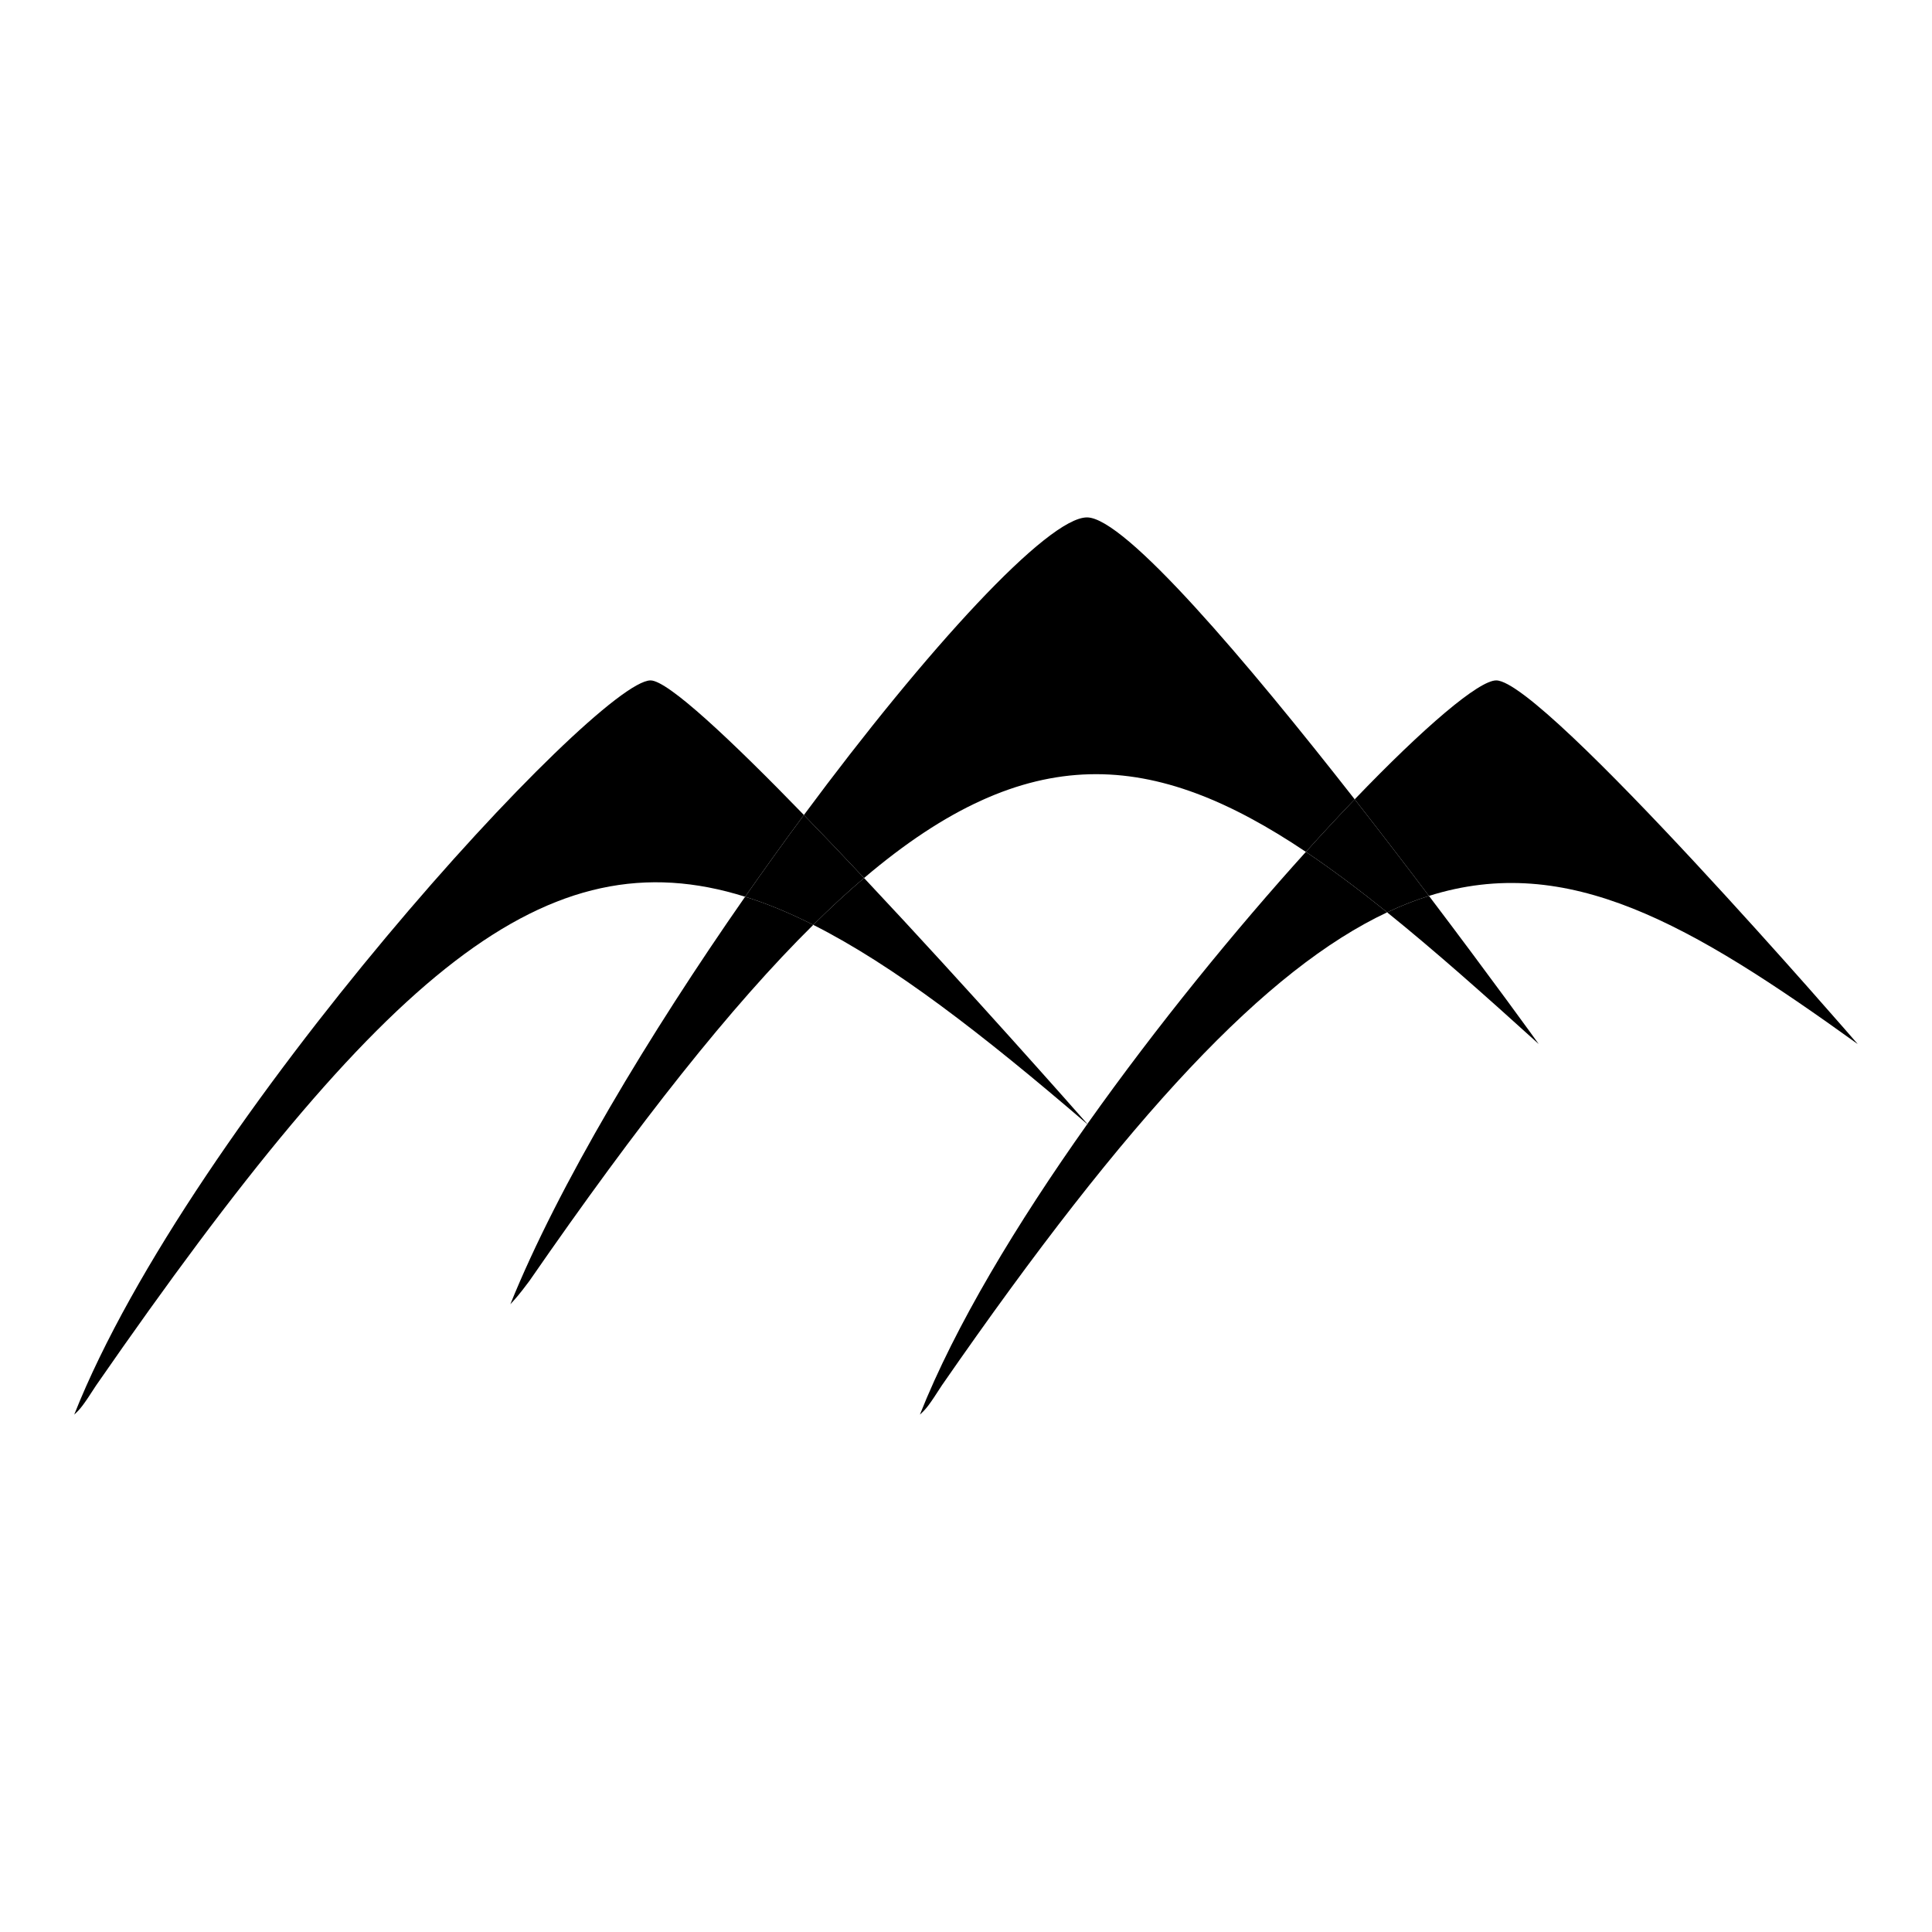
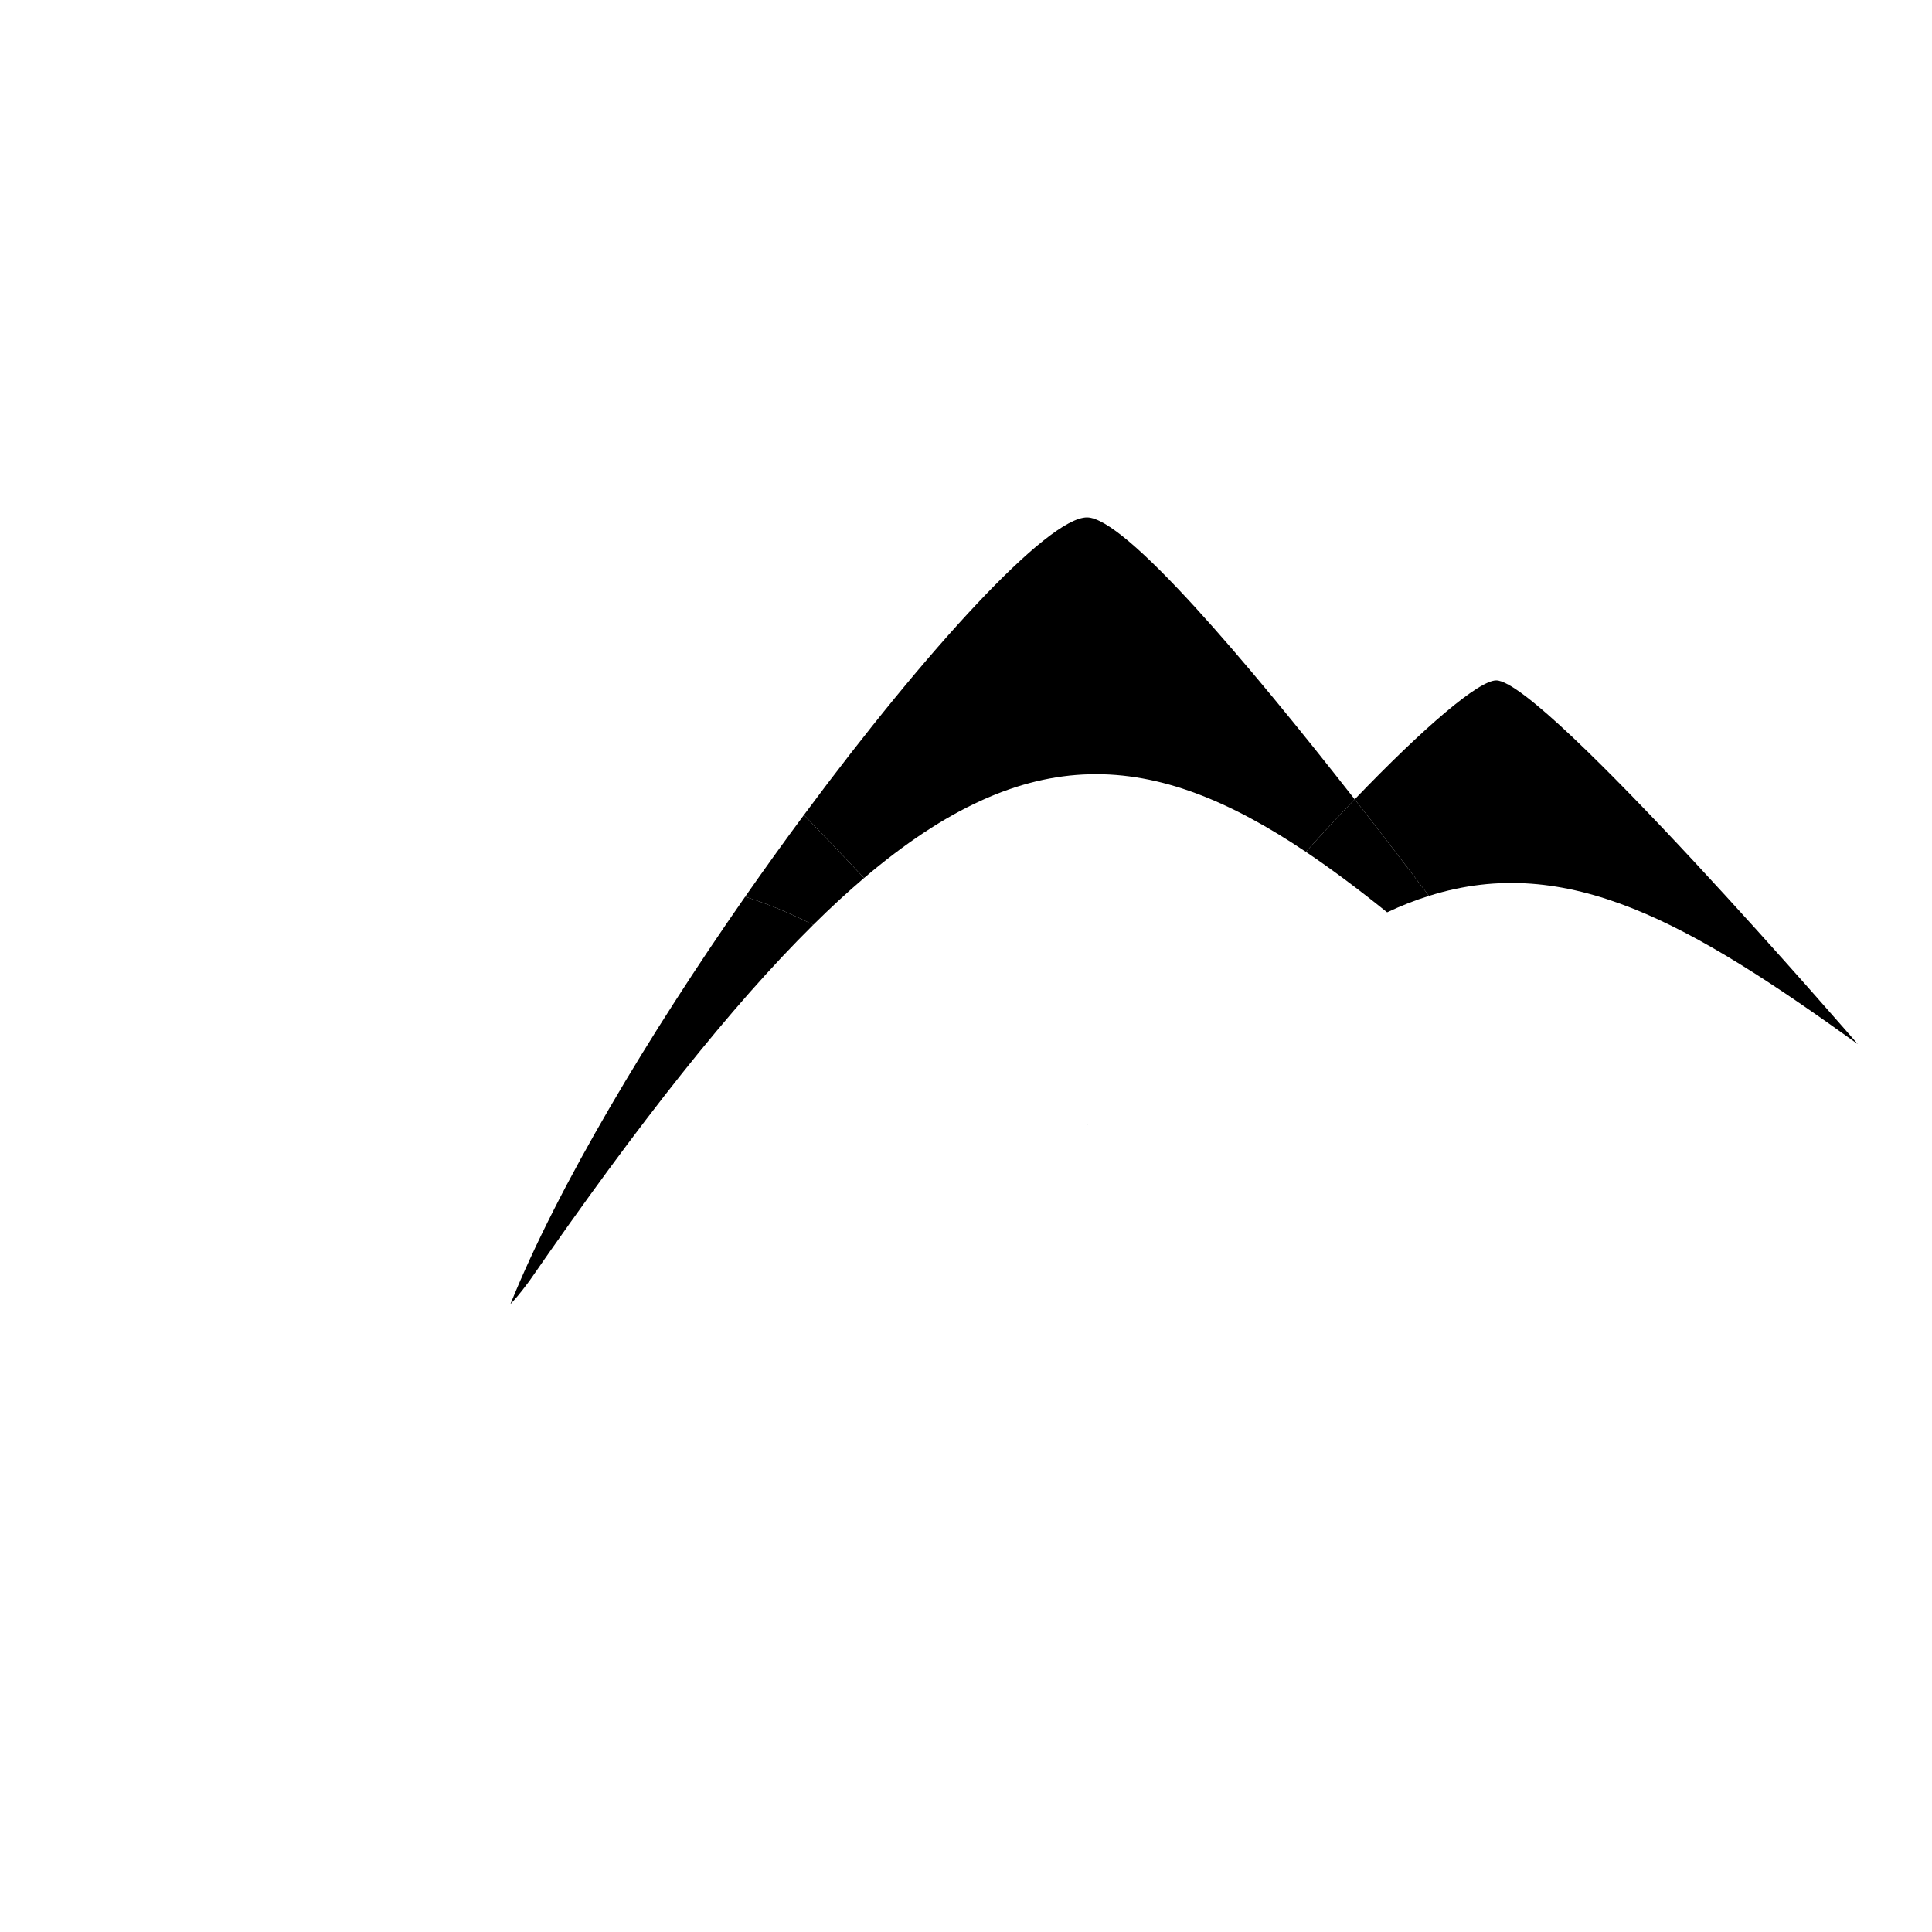
<svg xmlns="http://www.w3.org/2000/svg" version="1.1" id="Ebene_1" x="0px" y="0px" width="467.717px" height="467.717px" viewBox="0 0 467.717 467.717" enable-background="new 0 0 467.717 467.717" xml:space="preserve">
  <g>
    <g id="XMLID_1_">
      <g>
        <path d="M362.219,164.719c11.439,0,87.529,88.05,87.529,88.05c-40.43-29.1-70.189-46.47-103.81-35.88     c-5.561-7.35-11.67-15.32-17.98-23.38C344.828,175.928,358.019,164.719,362.219,164.719z" />
-         <path d="M345.939,216.888c15.02,19.831,26.09,35.18,26.57,35.86c-13.24-11.989-25.351-22.74-36.7-31.88     C339.239,219.249,342.609,217.928,345.939,216.888z" />
        <path d="M345.939,216.888c-3.33,1.04-6.7,2.36-10.13,3.98c-6.8-5.48-13.33-10.38-19.67-14.64c4.08-4.53,8.05-8.79,11.819-12.72     C334.269,201.569,340.378,209.539,345.939,216.888z" />
        <path d="M263.149,125.259c9.2,0,38.74,34.94,64.81,68.25c-3.77,3.93-7.739,8.19-11.819,12.72     c-36.82-24.71-67.181-27.5-106.96,6.33c-4.91-5.23-9.82-10.39-14.56-15.26C224.549,156.888,253.658,125.259,263.149,125.259z" />
-         <path d="M263.418,272.309c-0.029-0.03-0.09-0.101-0.18-0.21c16.96-23.931,36-47.17,52.9-65.87c6.34,4.26,12.87,9.16,19.67,14.64     c-29.21,13.76-62.2,48.66-107.79,114.51c-3.19,4.95-3.76,5.66-5.32,7.08c8.54-21.52,23.48-46.27,40.521-70.319     C263.288,272.198,263.349,272.259,263.418,272.309z" />
        <path fill="#164633" d="M263.418,272.309c-0.069-0.05-0.13-0.11-0.199-0.17c0.01-0.011,0.02-0.03,0.02-0.04     C263.328,272.208,263.389,272.279,263.418,272.309z" />
-         <path d="M263.239,272.099c0,0.01-0.01,0.029-0.02,0.04c-25.561-21.96-46.92-38.45-66.34-48.24c4.21-4.17,8.3-7.94,12.3-11.34     C234.839,239.868,260.719,269.239,263.239,272.099z" />
        <path d="M209.178,212.559c-4,3.4-8.09,7.17-12.3,11.34c-5.64-2.85-11.12-5.13-16.49-6.81c4.72-6.76,9.48-13.38,14.23-19.79     C199.359,202.169,204.269,207.329,209.178,212.559z" />
        <path d="M180.388,217.089c5.37,1.68,10.85,3.96,16.49,6.81c-19.86,19.63-42.21,47.86-68.75,86.25c-2.68,3.58-3.17,4.04-4.58,5.6     C135.169,287.009,157.118,250.458,180.388,217.089z" />
-         <path d="M194.618,197.299c-4.75,6.41-9.51,13.03-14.23,19.79c-47.9-15.04-87.17,17.29-157.11,118.29     c-3.18,4.95-3.89,5.801-5.31,7.08c28.29-71.25,126.55-177.74,139.52-177.74C161.669,164.719,176.928,179.069,194.618,197.299z" />
      </g>
      <g>
		</g>
    </g>
  </g>
</svg>